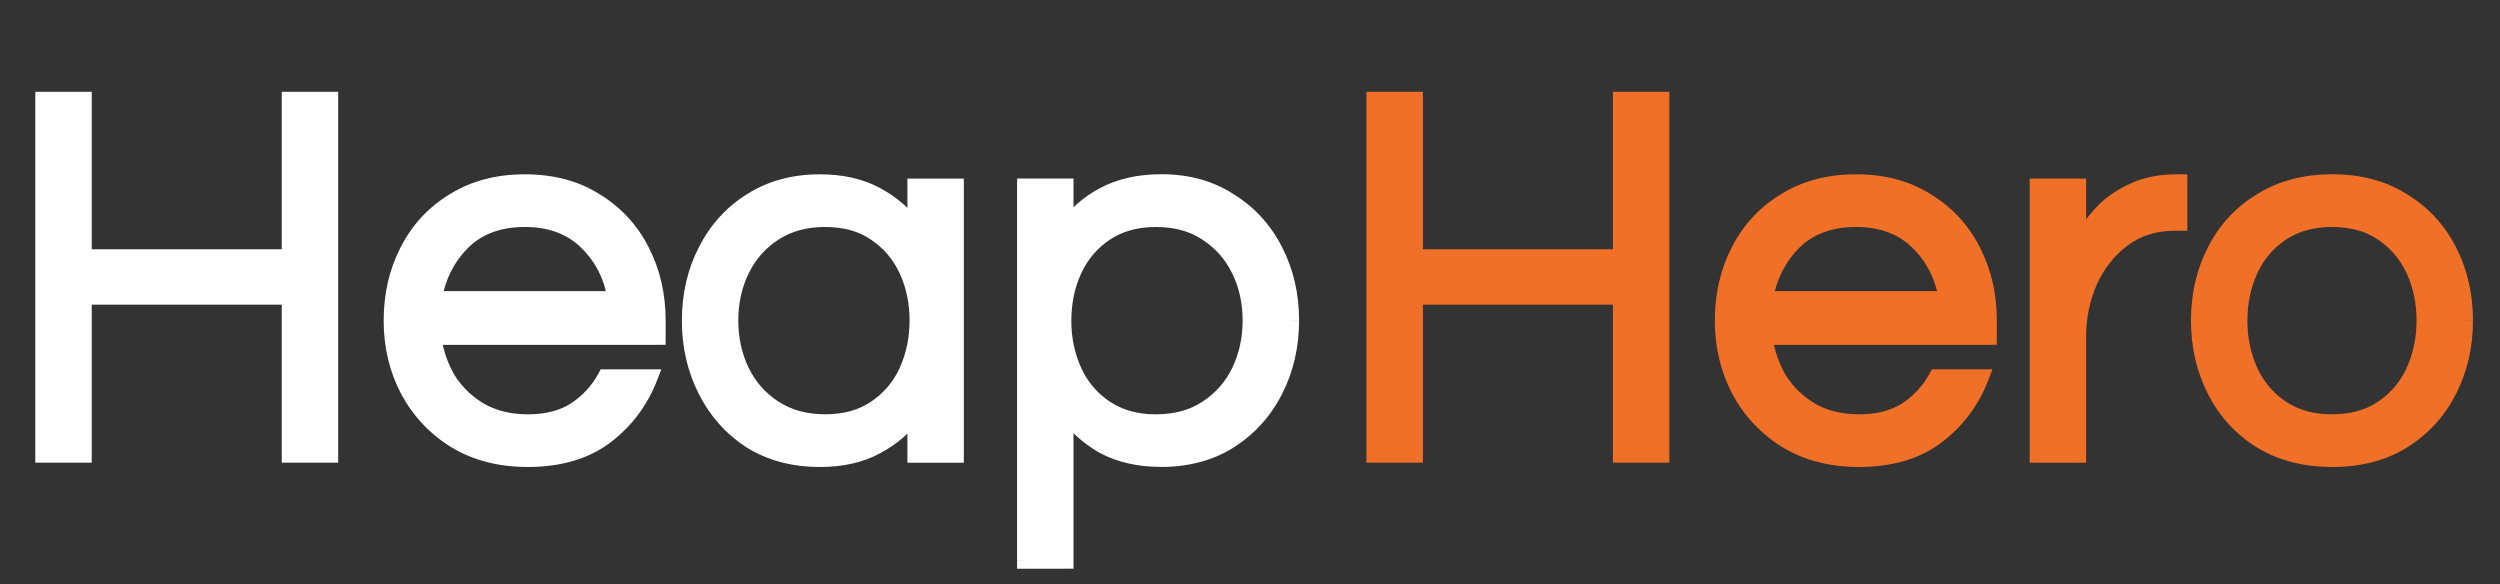
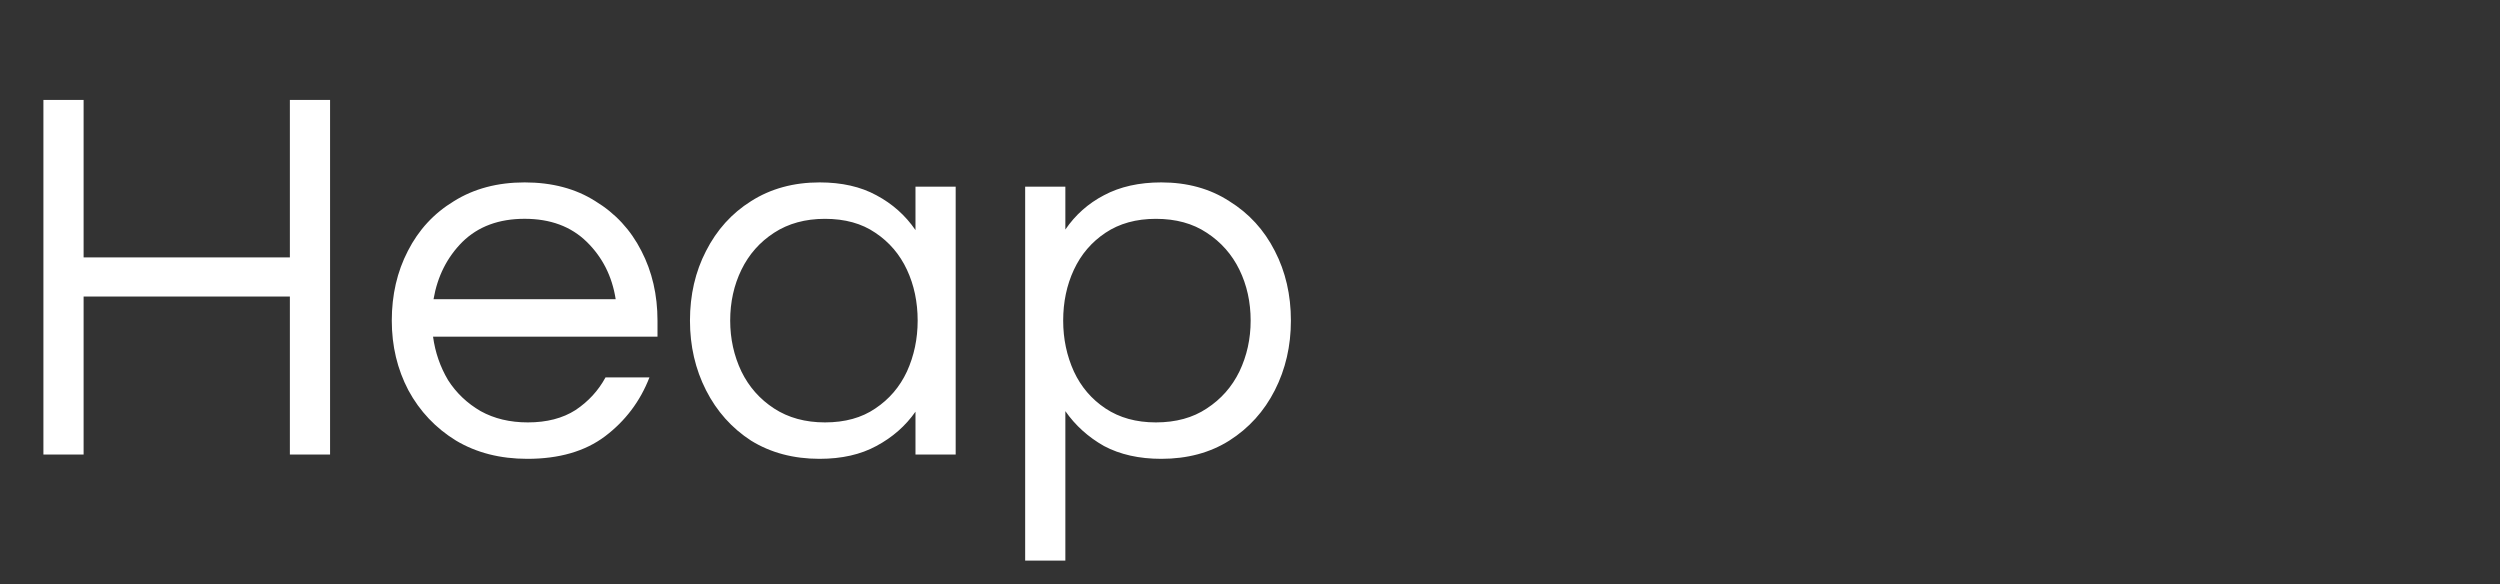
<svg xmlns="http://www.w3.org/2000/svg" fill="none" height="18" viewBox="0 0 77 18" width="77">
  <rect x="0" y="0" width="77" height="18" fill="#333333" stroke="none" />
  <path d="m1.337 14v-10.923h1.238v4.851h6.353v-4.851h1.238v10.923h-1.238v-4.867h-6.353v4.867zm14.904.132c-.836 0-1.567-.187-2.195-.561-.627-.385-1.117-.902-1.468-1.551-.341-.649-.511-1.364-.511-2.145 0-.792.165-1.507.495-2.145.33-.649.803-1.161 1.419-1.534.616-.385 1.342-.578 2.178-.578.847 0 1.573.193 2.178.578.616.374 1.089.885 1.419 1.534.33.638.495 1.353.495 2.145v.495h-6.913c.066.484.22.929.462 1.337.253.396.589.715 1.006.957.418.231.902.346 1.452.346.583 0 1.073-.127 1.468-.38.396-.264.704-.6.924-1.006h1.353c-.286.737-.743 1.342-1.369 1.815-.616.462-1.413.693-2.393.693zm-2.888-4.917h5.61c-.11-.704-.407-1.292-.891-1.766s-1.122-.71-1.914-.71-1.43.236-1.914.71c-.473.473-.77 1.062-.891 1.766zm11.891 4.917c-.803 0-1.507-.187-2.112-.561-.594-.385-1.056-.902-1.386-1.551s-.495-1.364-.495-2.145c0-.792.165-1.507.495-2.145.33-.649.792-1.161 1.386-1.534.605-.385 1.309-.578 2.112-.578.682 0 1.265.132 1.749.396.495.264.896.622 1.204 1.073v-1.337h1.238v8.25h-1.238v-1.32c-.308.44-.71.792-1.204 1.056-.484.264-1.067.396-1.749.396zm.165-1.122c.616 0 1.133-.143 1.551-.429.429-.286.753-.665.974-1.139.22-.484.33-1.006.33-1.567 0-.572-.11-1.095-.33-1.567s-.544-.853-.974-1.139c-.418-.286-.935-.429-1.551-.429-.605 0-1.127.143-1.567.429s-.775.665-1.006 1.139-.346.996-.346 1.567c0 .561.116 1.083.346 1.567.231.473.567.853 1.006 1.139s.963.429 1.567.429zm6.166 4.257v-11.517h1.238v1.32c.308-.451.704-.803 1.188-1.056.495-.264 1.083-.396 1.766-.396.803 0 1.502.193 2.095.578.605.374 1.073.885 1.403 1.534.33.638.495 1.353.495 2.145 0 .781-.165 1.496-.495 2.145s-.797 1.166-1.403 1.551c-.594.374-1.292.561-2.095.561-.682 0-1.27-.132-1.766-.396-.484-.275-.88-.632-1.188-1.073v4.604zm4.026-4.257c.616 0 1.139-.143 1.567-.429.44-.286.775-.665 1.006-1.139.231-.484.346-1.006.346-1.567 0-.572-.116-1.095-.346-1.567s-.567-.853-1.006-1.139c-.429-.286-.952-.429-1.567-.429-.605 0-1.122.143-1.551.429s-.753.665-.974 1.139-.33.996-.33 1.567c0 .561.11 1.083.33 1.567.22.473.544.853.974 1.139s.946.429 1.551.429z" fill="#fff" />
-   <path d="m1.337 14h-.25v.25h.25zm0-10.923v-.25h-.25v.25zm1.238 0h.25v-.25h-.25zm0 4.851h-.25v.25h.25zm6.353 0v.25h.25v-.25zm0-4.851v-.25h-.25v.25zm1.238 0h.25v-.25h-.25zm0 10.923v.25h.25v-.25zm-1.238 0h-.25v.25h.25zm0-4.867h.25v-.25h-.25zm-6.353 0v-.25h-.25v.25zm0 4.867v.25h.25v-.25zm-.988 0v-10.923h-.5v10.923zm-.25-10.673h1.238v-.5h-1.238zm.988-.25v4.851h.5v-4.851zm.25 5.101h6.353v-.5h-6.353zm6.603-.25v-4.851h-.5v4.851zm-.25-4.601h1.238v-.5h-1.238zm.988-.25v10.923h.5v-10.923zm.25 10.673h-1.238v.5h1.238zm-.988.25v-4.867h-.5v4.867zm-.25-5.117h-6.353v.5h6.353zm-6.603.25v4.867h.5v-4.867zm.25 4.617h-1.238v.5h1.238zm11.472-.179-.131.213.003.002zm-1.468-1.551-.221.116.002.003zm-.017-4.29.222.115.001-.002zm1.419-1.534.13.214.003-.002zm4.356 0-.134.211.004.003zm1.419 1.534-.223.113.001.002zm.495 2.64v.25h.25v-.25zm-6.913 0v-.25h-.286l.039.284zm.462 1.337-.215.128.004.007zm1.006.957-.125.216.004.002zm2.921-.033.135.211.004-.003zm.924-1.006v-.25h-.149l-.071.131zm1.353 0 .233.09.132-.34h-.365zm-1.369 1.815.15.2.001-0zm-5.28-4.224-.246-.042-.05.292h.297zm5.61 0v.25h.292l-.045-.289zm-.891-1.766.175-.179zm-3.828 0-.175-.179-.002.002zm1.996 6.433c-.798 0-1.484-.178-2.066-.526l-.256.429c.671.4 1.448.596 2.323.596zm-2.064-.524c-.59-.362-1.048-.847-1.38-1.457l-.44.238c.373.687.893 1.237 1.558 1.645zm-1.378-1.454c-.321-.611-.483-1.286-.483-2.029h-.5c0 .819.179 1.574.54 2.261zm-.483-2.029c0-.756.157-1.431.467-2.03l-.444-.23c-.35.677-.523 1.432-.523 2.26zm.468-2.032c.309-.608.75-1.085 1.326-1.434l-.26-.427c-.656.398-1.161.945-1.512 1.635zm1.329-1.436c.571-.357 1.249-.539 2.046-.539v-.5c-.876 0-1.649.202-2.311.616zm2.046-.539c.808 0 1.486.183 2.044.538l.268-.422c-.652-.415-1.426-.617-2.312-.617zm2.048.541c.576.35 1.017.826 1.326 1.434l.446-.227c-.351-.69-.856-1.236-1.512-1.635zm1.327 1.436c.31.599.467 1.274.467 2.03h.5c0-.828-.173-1.583-.523-2.26zm.467 2.03v.495h.5v-.495zm.25.245h-6.913v.5h6.913zm-7.161.284c.07.516.235.994.495 1.431l.43-.256c-.224-.377-.368-.791-.429-1.242zm.499 1.437c.275.431.64.777 1.092 1.039l.251-.433c-.384-.223-.69-.514-.921-.875zm1.096 1.041c.46.254.987.378 1.573.378v-.5c-.514 0-.955-.108-1.331-.315zm1.573.378c.619 0 1.158-.135 1.603-.419l-.269-.421c-.347.222-.787.34-1.334.34zm1.607-.421c.429-.286.765-.652 1.005-1.096l-.44-.238c-.2.37-.48.675-.843.917zm.785-.965h1.353v-.5h-1.353zm1.12-.34c-.269.694-.697 1.261-1.287 1.706l.301.399c.664-.501 1.149-1.144 1.452-1.924zm-1.286 1.705c-.562.422-1.303.643-2.243.643v.5c1.018 0 1.873-.241 2.542-.743zm-5.13-3.774h5.61v-.5h-5.61zm5.857-.289c-.118-.754-.439-1.393-.963-1.906l-.349.358c.443.433.717.972.819 1.625zm-.963-1.906c-.539-.526-1.243-.781-2.089-.781v.5c.739 0 1.31.219 1.739.638zm-2.089-.781c-.845 0-1.55.254-2.089.781l.349.358c.429-.42 1.001-.638 1.739-.638zm-2.091.783c-.512.512-.832 1.149-.961 1.9l.493.085c.113-.657.387-1.197.821-1.631zm9.064 6.298-.136.21.005.003zm-1.386-5.841.222.115.001-.002zm1.386-1.534.133.212.001-.001zm3.861-.181-.12.219.002.001zm1.204 1.073-.206.141.457.668v-.809zm0-1.337v-.25h-.25v.25zm1.238 0h.25v-.25h-.25zm0 8.25v.25h.25v-.25zm-1.238 0h-.25v.25h.25zm0-1.32h.25v-.793l-.455.65zm-1.204 1.056-.118-.221-.002.001zm-.033-1.155-.139-.208-.003.002zm.974-1.139.227.105.001-.002zm0-3.135-.227.105zm-.974-1.139-.141.206.003.002zm-3.119 0-.136-.21zm-1.006 1.139-.225-.11zm0 3.135-.226.108.001.002zm1.006 1.139.136-.21zm1.403 1.301c-.763 0-1.42-.177-1.981-.524l-.263.425c.649.402 1.4.598 2.244.598zm-1.976-.521c-.556-.36-.989-.844-1.299-1.454l-.446.227c.349.687.841 1.238 1.473 1.647zm-1.299-1.454c-.311-.611-.468-1.287-.468-2.032h-.5c0 .818.173 1.572.522 2.258zm-.468-2.032c0-.756.157-1.431.467-2.03l-.444-.23c-.35.677-.523 1.432-.523 2.26zm.468-2.032c.31-.61.742-1.087 1.296-1.436l-.267-.423c-.634.399-1.126.945-1.476 1.633zm1.297-1.437c.56-.356 1.216-.538 1.978-.538v-.5c-.845 0-1.597.203-2.246.617zm1.978-.538c.65 0 1.19.126 1.629.365l.239-.439c-.528-.288-1.155-.427-1.869-.427zm1.631.367c.46.246.831.576 1.116.993l.413-.282c-.331-.485-.764-.87-1.293-1.152zm1.572.852v-1.337h-.5v1.337zm-.25-1.087h1.238v-.5h-1.238zm.988-.25v8.25h.5v-8.25zm.25 8h-1.238v.5h1.238zm-.988.25v-1.32h-.5v1.32zm-.455-1.463c-.284.406-.655.733-1.117.979l.235.441c.528-.282.96-.659 1.292-1.133zm-1.119.98c-.44.24-.979.365-1.629.365v.5c.714 0 1.34-.138 1.869-.426zm-1.464-.257c.655 0 1.224-.153 1.692-.473l-.282-.413c-.368.252-.833.385-1.41.385zm1.69-.471c.468-.312.822-.727 1.062-1.241l-.453-.211c-.201.432-.495.776-.885 1.036zm1.062-1.243c.236-.518.352-1.076.352-1.671h-.5c0 .527-.103 1.014-.308 1.464zm.352-1.671c0-.605-.117-1.164-.353-1.673l-.453.211c.203.437.307.923.307 1.462zm-.353-1.673c-.239-.514-.594-.929-1.062-1.241l-.277.416c.39.26.685.604.885 1.036zm-1.059-1.239c-.468-.32-1.037-.473-1.692-.473v.5c.577 0 1.042.133 1.41.385zm-1.692-.473c-.646 0-1.217.153-1.704.469l.273.419c.394-.256.867-.389 1.431-.389zm-1.704.469c-.478.311-.844.725-1.095 1.238l.449.219c.211-.432.516-.777.918-1.039zm-1.095 1.238c-.249.51-.372 1.071-.372 1.677h.5c0-.537.108-1.022.321-1.458zm-.372 1.677c0 .597.123 1.156.371 1.675l.451-.215c-.214-.449-.322-.934-.322-1.46zm.372 1.677c.251.514.617.928 1.095 1.238l.273-.419c-.402-.261-.707-.606-.918-1.039zm1.095 1.238c.486.316 1.058.469 1.704.469v-.5c-.564 0-1.038-.133-1.431-.389zm7.87 4.476h-.25v.25h.25zm0-11.517v-.25h-.25v.25zm1.238 0h.25v-.25h-.25zm0 1.32h-.25v.809l.457-.668zm1.188-1.056.116.222.002-.001zm3.861.181-.136.21.005.003zm1.403 1.534-.223.113.001.002zm0 4.29-.223-.113zm-1.403 1.551.133.212.001-.001zm-3.861.165-.123.217.006.003zm-1.188-1.073.205-.143-.455-.65v.793zm0 4.604v.25h.25v-.25zm4.356-4.686-.136-.21-.002.002zm1.006-1.139.225.11.001-.002zm0-3.135.225-.11zm-1.006-1.139-.139.208.002.002zm-3.119 0-.139-.208zm-.974 1.139-.227-.105zm0 3.135-.228.103.001.002zm.974 1.139-.139.208zm-2.225 4.686v-11.517h-.5v11.517zm-.25-11.267h1.238v-.5h-1.238zm.988-.25v1.32h.5v-1.32zm.457 1.461c.285-.417.65-.741 1.097-.975l-.232-.443c-.52.272-.948.652-1.279 1.137zm1.099-.976c.452-.241.998-.367 1.648-.367v-.5c-.714 0-1.345.138-1.883.425zm1.648-.367c.761 0 1.411.182 1.96.537l.272-.42c-.64-.415-1.387-.618-2.232-.618zm1.964.54c.565.349 1.001.826 1.311 1.435l.446-.227c-.35-.689-.849-1.235-1.494-1.634zm1.312 1.437c.31.599.467 1.274.467 2.03h.5c0-.828-.173-1.583-.523-2.26zm.467 2.03c0 .745-.157 1.42-.468 2.032l.446.227c.349-.687.522-1.441.522-2.258zm-.468 2.032c-.31.61-.747 1.093-1.314 1.453l.269.422c.643-.409 1.141-.96 1.491-1.649zm-1.313 1.453c-.549.345-1.199.523-1.962.523v.5c.843 0 1.589-.197 2.229-.599zm-1.962.523c-.65 0-1.196-.126-1.648-.367l-.235.441c.538.287 1.169.425 1.883.425zm-1.642-.363c-.453-.257-.821-.59-1.107-.999l-.41.287c.33.471.754.854 1.269 1.147zm-1.562-.855v4.604h.5v-4.604zm.25 4.354h-1.238v.5h1.238zm2.788-3.757c.656 0 1.229-.153 1.706-.471l-.277-.416c-.381.254-.852.387-1.429.387zm1.704-.469c.478-.311.844-.725 1.095-1.238l-.449-.219c-.211.432-.516.777-.918 1.039zm1.096-1.24c.248-.519.371-1.079.371-1.675h-.5c0 .525-.108 1.011-.322 1.46zm.371-1.675c0-.607-.123-1.167-.372-1.677l-.449.219c.213.436.321.92.321 1.458zm-.372-1.677c-.251-.514-.617-.928-1.095-1.238l-.273.419c.402.261.707.606.918 1.039zm-1.093-1.237c-.477-.318-1.051-.471-1.706-.471v.5c.577 0 1.048.133 1.429.387zm-1.706-.471c-.646 0-1.213.153-1.69.471l.277.416c.381-.254.848-.387 1.412-.387zm-1.69.471c-.468.312-.822.727-1.062 1.241l.453.211c.201-.432.495-.776.885-1.036zm-1.062 1.241c-.237.509-.353 1.068-.353 1.673h.5c0-.539.103-1.025.307-1.462zm-.353 1.673c0 .595.117 1.153.352 1.671l.455-.207c-.204-.45-.308-.937-.308-1.464zm.353 1.673c.239.514.594.929 1.062 1.241l.277-.416c-.39-.26-.685-.604-.885-1.036zm1.062 1.241c.477.318 1.044.471 1.69.471v-.5c-.564 0-1.031-.133-1.412-.387z" fill="#fff" />
  <g fill="#f17028">
-     <path d="m42.337 14v-10.923h1.238v4.851h6.353v-4.851h1.238v10.923h-1.238v-4.867h-6.353v4.867zm14.904.132c-.836 0-1.567-.187-2.195-.561-.627-.385-1.117-.902-1.468-1.551-.341-.649-.511-1.364-.511-2.145 0-.792.165-1.507.495-2.145.33-.649.803-1.161 1.419-1.534.616-.385 1.342-.578 2.178-.578.847 0 1.573.193 2.178.578.616.374 1.089.885 1.419 1.534.33.638.495 1.353.495 2.145v.495h-6.913c.066.484.22.929.462 1.337.253.396.589.715 1.006.957.418.231.902.346 1.452.346.583 0 1.073-.127 1.468-.38.396-.264.704-.6.924-1.006h1.353c-.286.737-.743 1.342-1.369 1.815-.616.462-1.413.693-2.393.693zm-2.888-4.917h5.61c-.11-.704-.407-1.292-.891-1.766s-1.122-.71-1.914-.71-1.43.236-1.914.71c-.473.473-.77 1.062-.891 1.766zm8.409 4.785v-8.25h1.238v2.03c.044-.143.127-.33.247-.561.132-.242.319-.484.561-.726s.544-.446.907-.611c.374-.176.814-.264 1.32-.264h.083v1.238h-.148c-.616 0-1.149.171-1.601.511-.44.33-.781.764-1.023 1.304-.231.528-.346 1.095-.346 1.7v3.63zm9.059.132c-.836 0-1.562-.187-2.178-.561-.616-.385-1.089-.902-1.419-1.551s-.495-1.364-.495-2.145c0-.792.165-1.507.495-2.145.33-.649.803-1.161 1.419-1.534.616-.385 1.342-.578 2.178-.578.847 0 1.573.193 2.178.578.616.374 1.089.885 1.419 1.534.33.638.495 1.353.495 2.145 0 .781-.165 1.496-.495 2.145s-.803 1.166-1.419 1.551c-.605.374-1.331.561-2.178.561zm0-1.122c.616 0 1.133-.143 1.551-.429.429-.286.753-.665.974-1.139.22-.484.33-1.006.33-1.567 0-.572-.11-1.095-.33-1.567s-.544-.853-.974-1.139c-.418-.286-.935-.429-1.551-.429-.605 0-1.122.143-1.551.429s-.753.665-.974 1.139-.33.996-.33 1.567c0 .561.11 1.083.33 1.567.22.473.544.853.974 1.139s.946.429 1.551.429z" />
-     <path d="m42.337 14h-.25v.25h.25zm0-10.923v-.25h-.25v.25zm1.238 0h.25v-.25h-.25zm0 4.851h-.25v.25h.25zm6.353 0v.25h.25v-.25zm0-4.851v-.25h-.25v.25zm1.238 0h.25v-.25h-.25zm0 10.923v.25h.25v-.25zm-1.238 0h-.25v.25h.25zm0-4.867h.25v-.25h-.25zm-6.353 0v-.25h-.25v.25zm0 4.867v.25h.25v-.25zm-.988 0v-10.923h-.5v10.923zm-.25-10.673h1.238v-.5h-1.238zm.988-.25v4.851h.5v-4.851zm.25 5.101h6.353v-.5h-6.353zm6.603-.25v-4.851h-.5v4.851zm-.25-4.601h1.238v-.5h-1.238zm.988-.25v10.923h.5v-10.923zm.25 10.673h-1.238v.5h1.238zm-.988.25v-4.867h-.5v4.867zm-.25-5.117h-6.353v.5h6.353zm-6.603.25v4.867h.5v-4.867zm.25 4.617h-1.238v.5h1.238zm11.472-.179-.131.213.003.002zm-1.468-1.551-.221.116.002.003zm-.017-4.29.222.115.001-.002zm1.419-1.534.13.214.003-.002zm4.356 0-.134.211.004.003zm1.419 1.534-.223.113.001.002zm.495 2.64v.25h.25v-.25zm-6.913 0v-.25h-.286l.039.284zm.462 1.337-.215.128.004.007zm1.006.957-.125.216.004.002zm2.921-.033.135.211.004-.003zm.924-1.006v-.25h-.149l-.071.131zm1.353 0 .233.09.132-.34h-.365zm-1.369 1.815.15.2.001-0zm-5.28-4.224-.246-.042-.05.292h.297zm5.61 0v.25h.292l-.045-.289zm-.891-1.766.175-.179zm-3.828 0-.175-.179-.002.002zm1.996 6.433c-.798 0-1.484-.178-2.066-.526l-.256.429c.671.4 1.448.596 2.323.596zm-2.064-.524c-.59-.362-1.048-.847-1.38-1.457l-.44.238c.373.687.893 1.237 1.558 1.645zm-1.378-1.454c-.321-.611-.483-1.286-.483-2.029h-.5c0 .819.179 1.574.54 2.261zm-.483-2.029c0-.756.157-1.431.467-2.03l-.444-.23c-.35.677-.523 1.432-.523 2.26zm.468-2.032c.309-.608.75-1.085 1.326-1.434l-.26-.427c-.656.398-1.161.945-1.512 1.635zm1.329-1.436c.571-.357 1.249-.539 2.046-.539v-.5c-.876 0-1.649.202-2.311.616zm2.046-.539c.808 0 1.486.183 2.044.538l.268-.422c-.652-.415-1.426-.617-2.312-.617zm2.048.541c.576.35 1.017.826 1.326 1.434l.446-.227c-.351-.69-.856-1.236-1.512-1.635zm1.327 1.436c.31.599.467 1.274.467 2.03h.5c0-.828-.173-1.583-.523-2.26zm.467 2.03v.495h.5v-.495zm.25.245h-6.913v.5h6.913zm-7.161.284c.07.516.235.994.495 1.431l.43-.256c-.224-.377-.368-.791-.429-1.242zm.499 1.437c.275.431.64.777 1.092 1.039l.251-.433c-.384-.223-.69-.514-.921-.875zm1.096 1.041c.46.254.987.378 1.573.378v-.5c-.514 0-.955-.108-1.331-.315zm1.573.378c.619 0 1.158-.135 1.603-.419l-.269-.421c-.347.222-.787.34-1.334.34zm1.607-.421c.429-.286.765-.652 1.005-1.096l-.44-.238c-.2.37-.48.675-.843.917zm.785-.965h1.353v-.5h-1.353zm1.12-.34c-.269.694-.697 1.261-1.287 1.706l.301.399c.664-.501 1.149-1.144 1.452-1.924zm-1.286 1.705c-.562.422-1.303.643-2.243.643v.5c1.018 0 1.873-.241 2.542-.743zm-5.13-3.774h5.61v-.5h-5.61zm5.857-.289c-.118-.754-.439-1.393-.963-1.906l-.349.358c.443.433.717.972.819 1.625zm-.963-1.906c-.539-.526-1.243-.781-2.089-.781v.5c.739 0 1.31.219 1.739.638zm-2.089-.781c-.845 0-1.55.254-2.089.781l.349.358c.429-.42 1.001-.638 1.739-.638zm-2.091.783c-.512.512-.832 1.149-.961 1.9l.493.085c.113-.657.387-1.197.821-1.631zm7.695 6.727h-.25v.25h.25zm0-8.25v-.25h-.25v.25zm1.238 0h.25v-.25h-.25zm0 2.03h-.25l.489.074zm.247-.561-.22-.12-.002.004zm.561-.726.177.177zm.907-.611.103.228.003-.001zm1.403-.264h.25v-.25h-.25zm0 1.238v.25h.25v-.25zm-1.749.511.15.2.001-.001zm-1.023 1.304-.228-.102-.001.002zm-.346 5.33v.25h.25v-.25zm-.988 0v-8.25h-.5v8.25zm-.25-8h1.238v-.5h-1.238zm.988-.25v2.03h.5v-2.03zm.489 2.103c.037-.121.112-.293.23-.519l-.443-.232c-.124.236-.214.439-.265.603zm.228-.515c.118-.217.289-.44.518-.669l-.353-.354c-.255.255-.458.516-.604.783zm.518-.669c.218-.218.494-.405.834-.56l-.207-.455c-.386.175-.714.395-.981.661zm.837-.561c.334-.157.736-.24 1.214-.24v-.5c-.535 0-1.013.093-1.427.288zm1.214-.24h.083v-.5h-.083zm-.168-.25v1.238h.5v-1.238zm.25.988h-.148v.5h.148zm-.148 0c-.665 0-1.253.185-1.751.562l.301.399c.404-.305.883-.461 1.45-.461zm-1.75.561c-.476.357-.843.826-1.101 1.401l.456.205c.226-.503.541-.903.945-1.206zm-1.102 1.403c-.245.561-.367 1.162-.367 1.8h.5c0-.572.109-1.104.326-1.599zm-.367 1.8v3.63h.5v-3.63zm.25 3.38h-1.238v.5h1.238zm5.644-.179-.133.212.003.002zm-1.419-5.841.222.115.001-.002zm1.419-1.534.13.214.003-.002zm4.356 0-.134.211.004.003zm1.419 1.534-.223.113.001.002zm0 4.29-.223-.113zm-1.419 1.551.131.213.001-.001zm-.627-.99-.139-.208-.003.002zm.974-1.139.227.105.001-.002zm0-3.135.227-.105zm-.974-1.139-.141.206.003.002zm-3.102 0-.139-.208zm-.974 1.139-.227-.105zm0 3.135-.228.103.001.002zm2.525 2.439c-.798 0-1.477-.178-2.048-.525l-.26.427c.661.401 1.433.597 2.308.597zm-2.046-.523c-.577-.361-1.019-.844-1.329-1.452l-.446.227c.351.689.855 1.241 1.509 1.65zm-1.329-1.452c-.311-.611-.468-1.287-.468-2.032h-.5c0 .818.173 1.572.522 2.258zm-.468-2.032c0-.756.157-1.431.467-2.03l-.444-.23c-.35.677-.523 1.432-.523 2.26zm.468-2.032c.309-.608.75-1.085 1.326-1.434l-.26-.427c-.656.398-1.161.945-1.512 1.635zm1.329-1.436c.571-.357 1.249-.539 2.046-.539v-.5c-.876 0-1.649.202-2.311.616zm2.046-.539c.808 0 1.486.183 2.044.538l.268-.422c-.652-.415-1.426-.617-2.312-.617zm2.048.541c.576.35 1.017.826 1.326 1.434l.446-.227c-.351-.69-.856-1.236-1.512-1.635zm1.327 1.436c.31.599.467 1.274.467 2.03h.5c0-.828-.173-1.583-.523-2.26zm.467 2.03c0 .745-.157 1.42-.468 2.032l.446.227c.349-.687.522-1.441.522-2.258zm-.468 2.032c-.309.609-.751 1.091-1.329 1.452l.265.424c.655-.409 1.159-.96 1.509-1.65zm-1.328 1.452c-.558.345-1.237.524-2.046.524v.5c.884 0 1.658-.196 2.309-.598zm-2.046-.098c.655 0 1.224-.153 1.692-.473l-.282-.413c-.368.252-.833.385-1.41.385zm1.69-.471c.468-.312.822-.727 1.062-1.241l-.453-.211c-.201.432-.495.776-.885 1.036zm1.062-1.243c.235-.518.352-1.076.352-1.671h-.5c0 .527-.103 1.014-.308 1.464zm.352-1.671c0-.605-.117-1.164-.353-1.673l-.453.211c.203.437.307.923.307 1.462zm-.353-1.673c-.239-.514-.594-.929-1.062-1.241l-.277.416c.39.26.685.604.885 1.036zm-1.059-1.239c-.468-.32-1.037-.473-1.692-.473v.5c.577 0 1.042.133 1.41.385zm-1.692-.473c-.646 0-1.213.153-1.69.471l.277.416c.381-.254.848-.387 1.412-.387zm-1.69.471c-.468.312-.822.727-1.062 1.241l.453.211c.201-.432.495-.776.885-1.036zm-1.062 1.241c-.237.509-.353 1.068-.353 1.673h.5c0-.539.103-1.025.307-1.462zm-.353 1.673c0 .595.117 1.153.352 1.671l.455-.207c-.204-.45-.308-.937-.308-1.464zm.353 1.673c.239.514.594.929 1.062 1.241l.277-.416c-.39-.26-.685-.604-.885-1.036zm1.062 1.241c.477.318 1.044.471 1.69.471v-.5c-.564 0-1.031-.133-1.412-.387z" />
-   </g>
+     </g>
</svg>